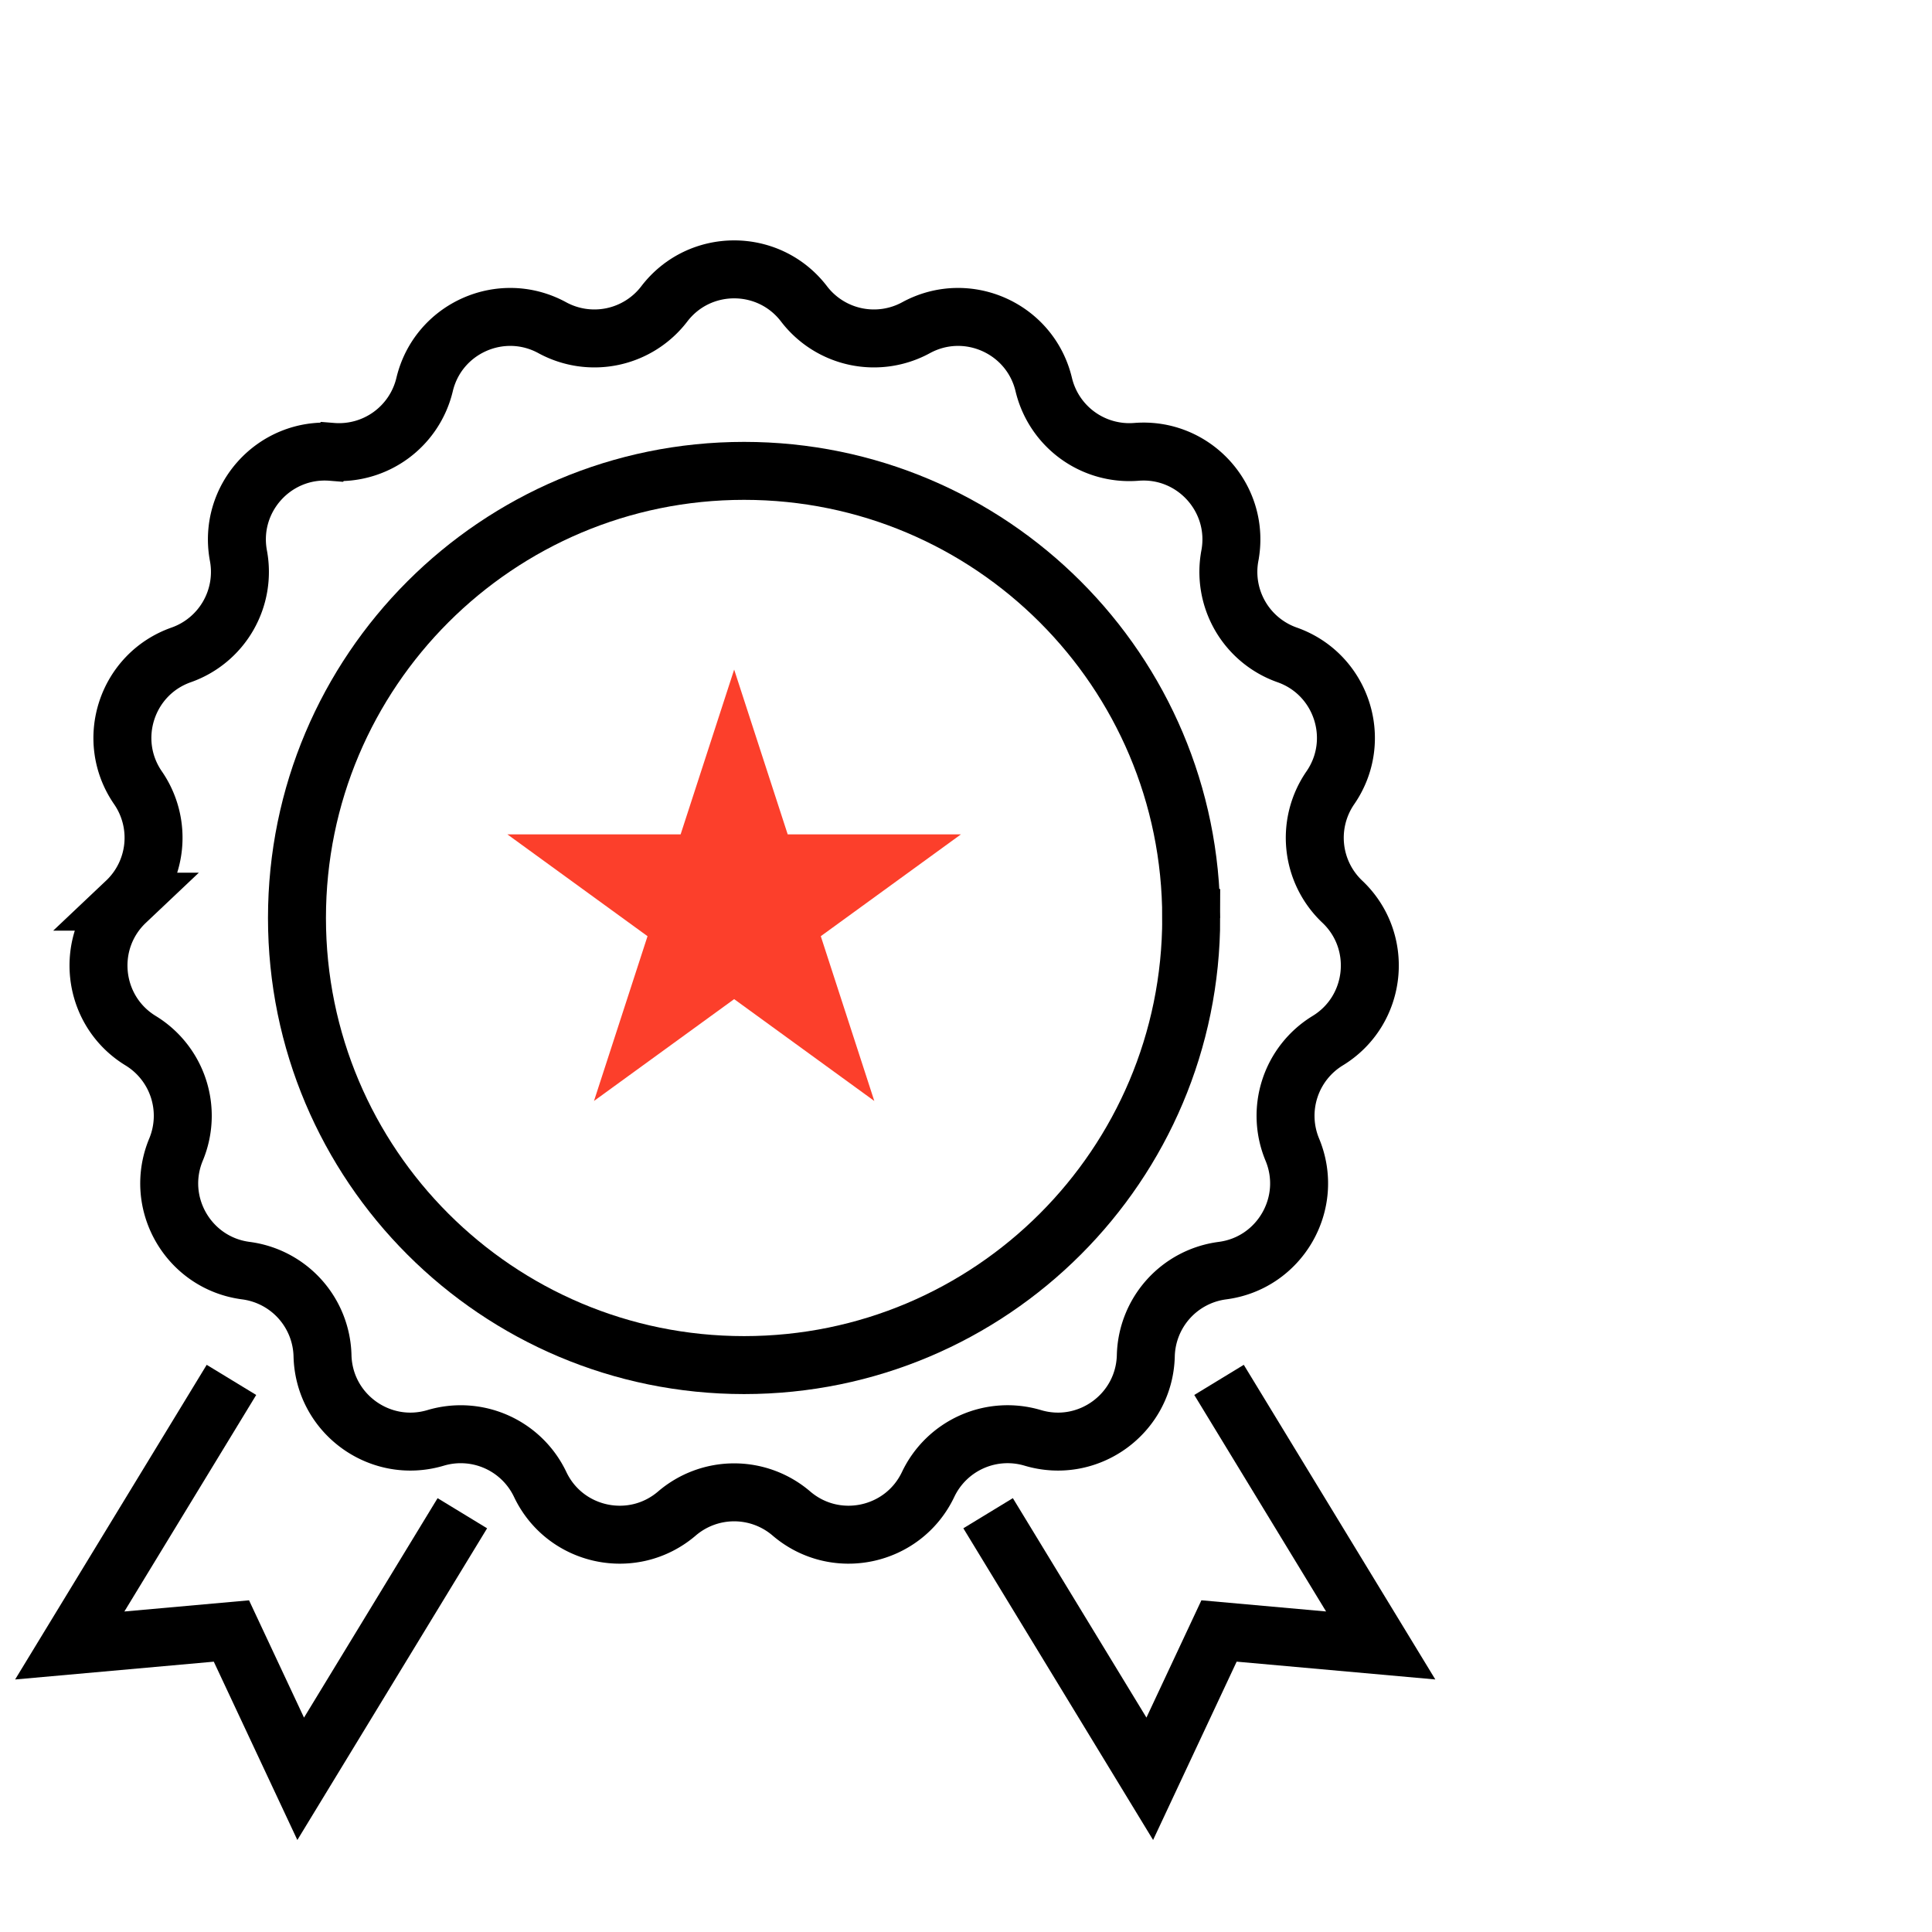
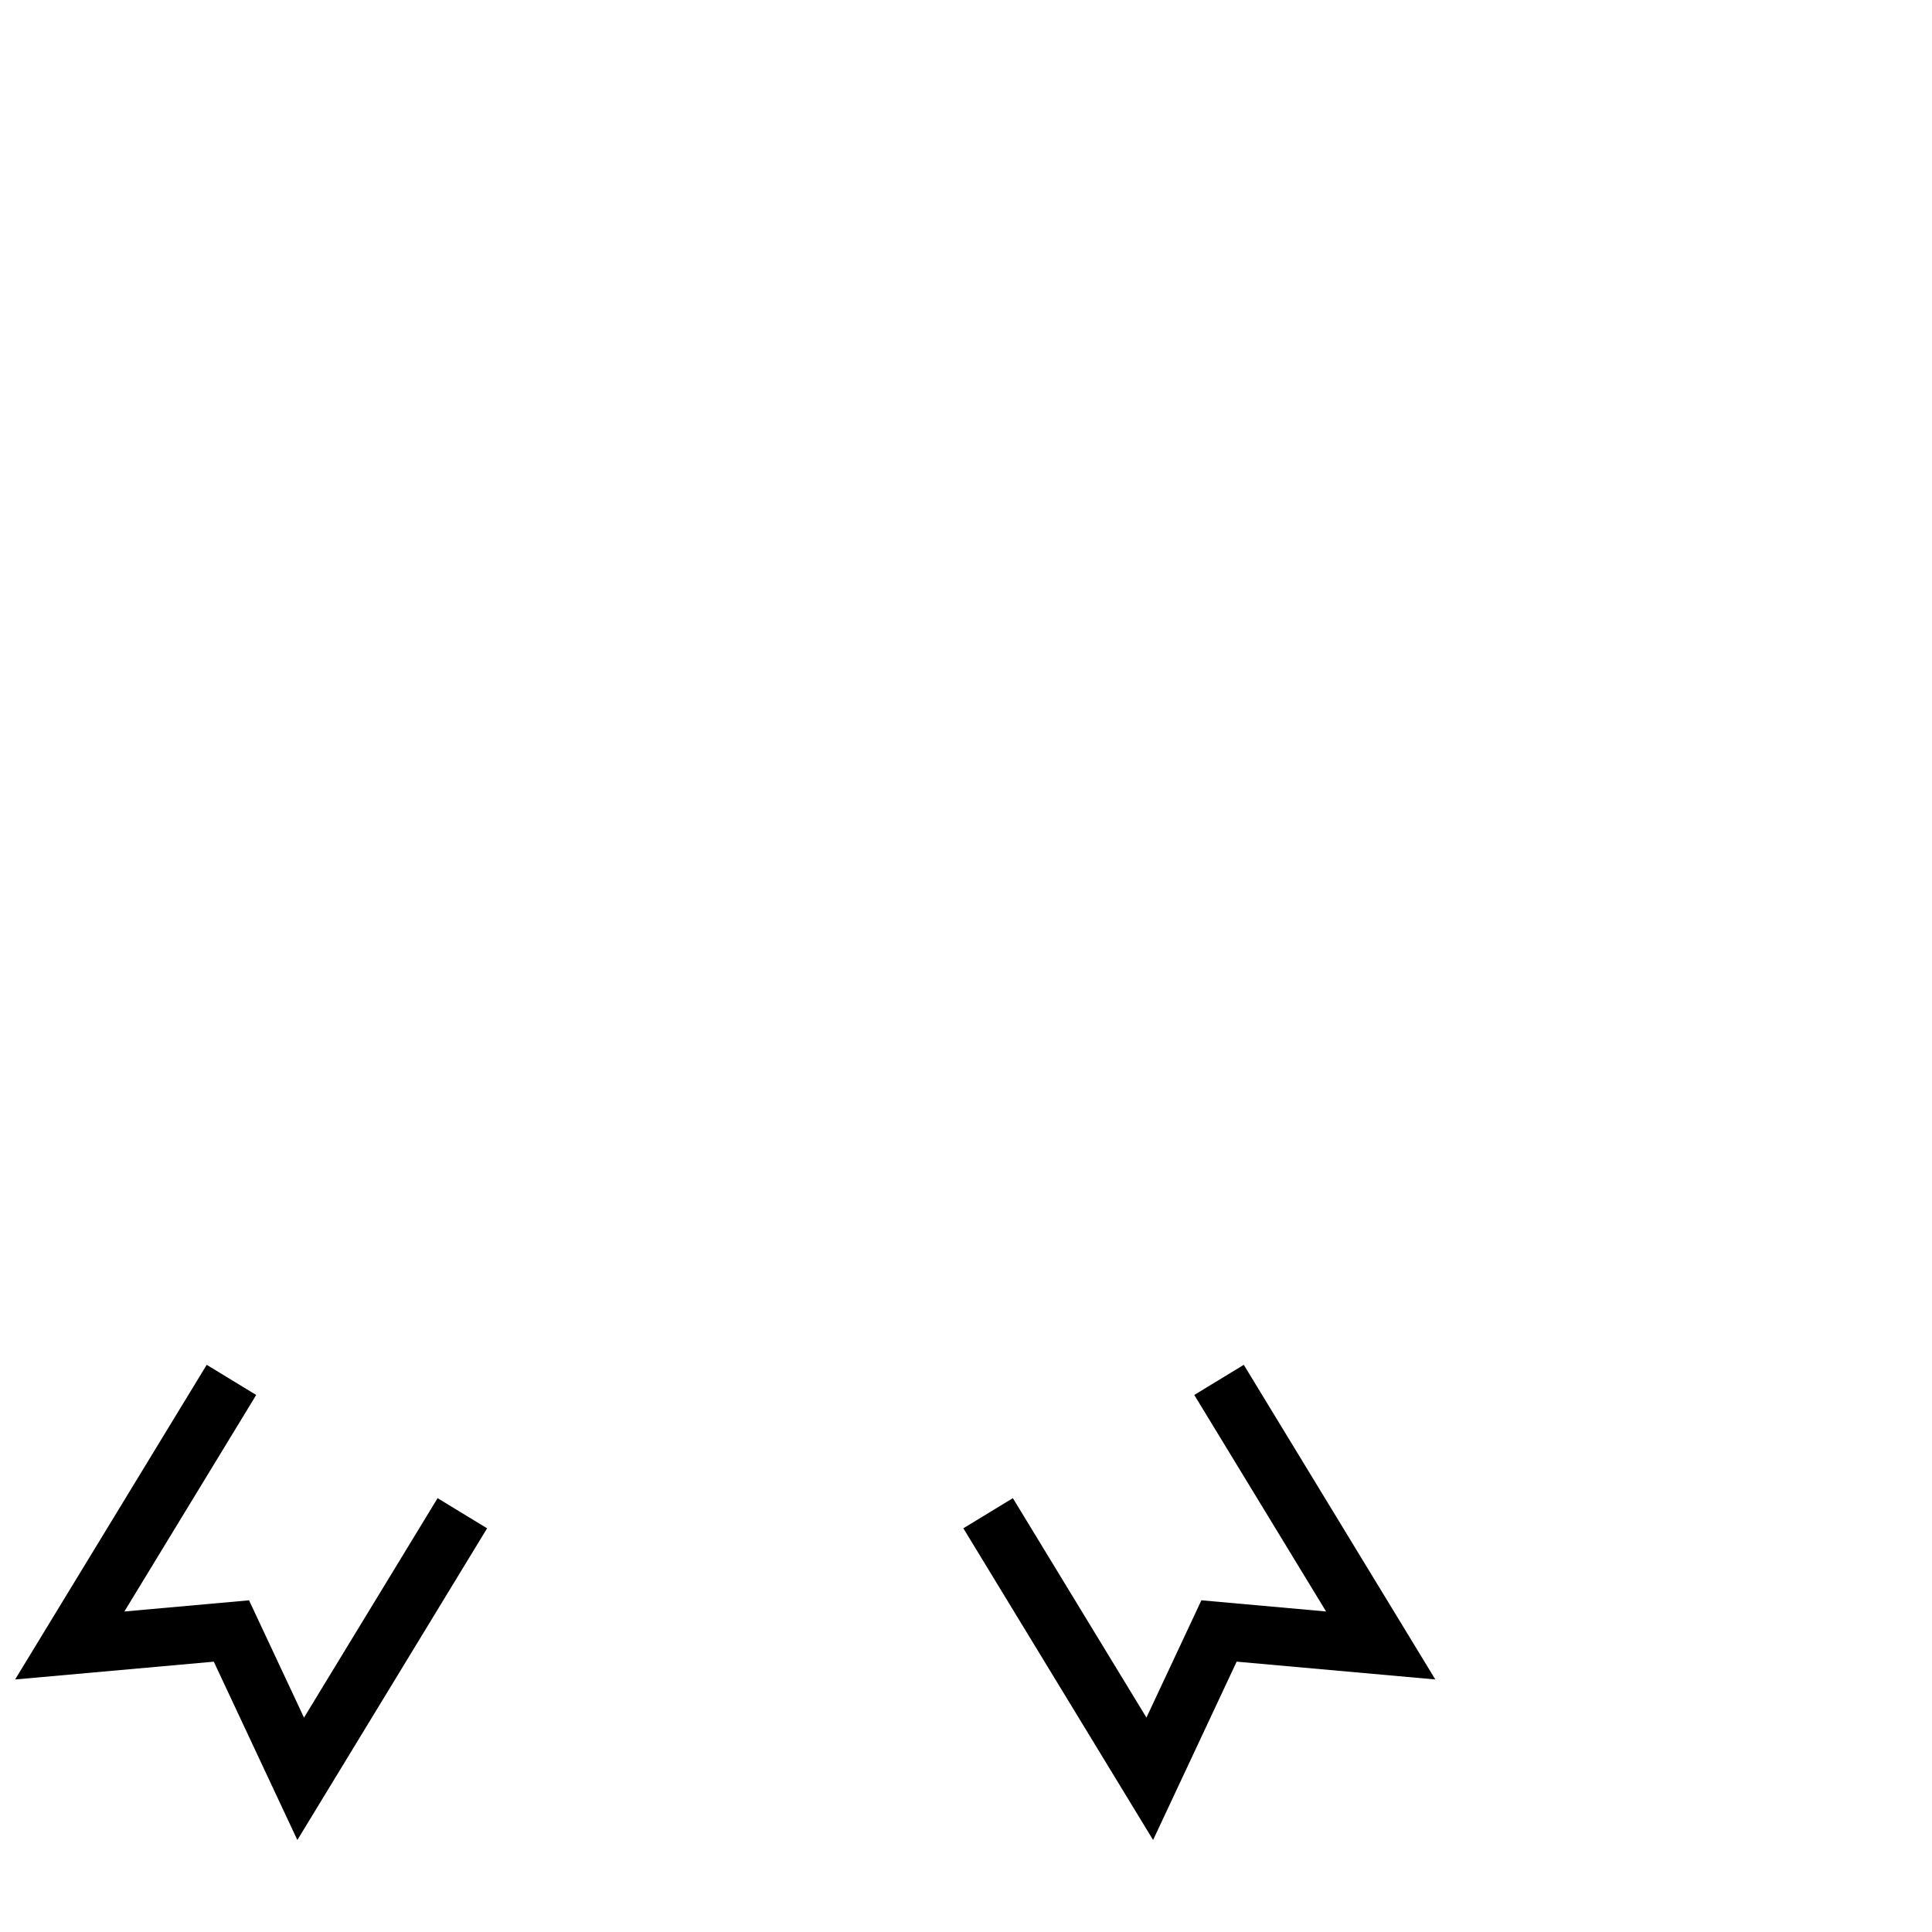
<svg xmlns="http://www.w3.org/2000/svg" width="100" height="100" viewBox="0 0 100 100" fill="none">
-   <path d="M34.383 15.73c1.822-2.383 5.412-2.383 7.234 0a4.554 4.554 0 0 0 5.797 1.232c2.635-1.436 5.914.024 6.61 2.943a4.554 4.554 0 0 0 4.794 3.483c2.99-.24 5.392 2.427 4.84 5.376a4.554 4.554 0 0 0 2.964 5.133c2.83.997 3.939 4.41 2.236 6.88a4.554 4.554 0 0 0 .619 5.894c2.18 2.062 1.804 5.632-.756 7.195a4.554 4.554 0 0 0-1.832 5.636c1.153 2.77-.642 5.879-3.617 6.266a4.554 4.554 0 0 0-3.965 4.404c-.074 3-2.978 5.11-5.853 4.252a4.554 4.554 0 0 0-5.414 2.41c-1.288 2.71-4.798 3.457-7.077 1.505a4.554 4.554 0 0 0-5.926 0c-2.279 1.952-5.79 1.206-7.077-1.504a4.554 4.554 0 0 0-5.414-2.41c-2.875.856-5.779-1.254-5.853-4.253a4.554 4.554 0 0 0-3.965-4.404c-2.975-.387-4.77-3.495-3.617-6.266a4.554 4.554 0 0 0-1.832-5.636c-2.56-1.563-2.936-5.133-.756-7.195a4.554 4.554 0 0 0 .62-5.894c-1.704-2.47-.595-5.883 2.235-6.88a4.554 4.554 0 0 0 2.963-5.133c-.551-2.949 1.85-5.616 4.841-5.376a4.554 4.554 0 0 0 4.795-3.483c.695-2.919 3.974-4.379 6.609-2.943a4.554 4.554 0 0 0 5.797-1.232Z" stroke="#000" stroke-width="3" />
-   <path d="M61.657 47.514c0 12.782-10.361 23.143-23.143 23.143S15.371 60.296 15.371 47.514s10.362-23.142 23.143-23.142 23.143 10.361 23.143 23.142Z" stroke="#000" stroke-width="3" />
-   <path d="m38 34.657 2.771 8.529h8.968l-7.255 5.271 2.77 8.529L38 51.715l-7.255 5.27 2.771-8.528-7.255-5.271h8.968z" fill="#FC3F2B" />
  <path d="M11.98 71.423 3.61 85.17l8.368-.75 3.585 7.651 8.368-13.746m39.166-6.902 8.368 13.746-8.368-.75-3.585 7.651-8.368-13.746" stroke="#000" stroke-width="3" />
</svg>